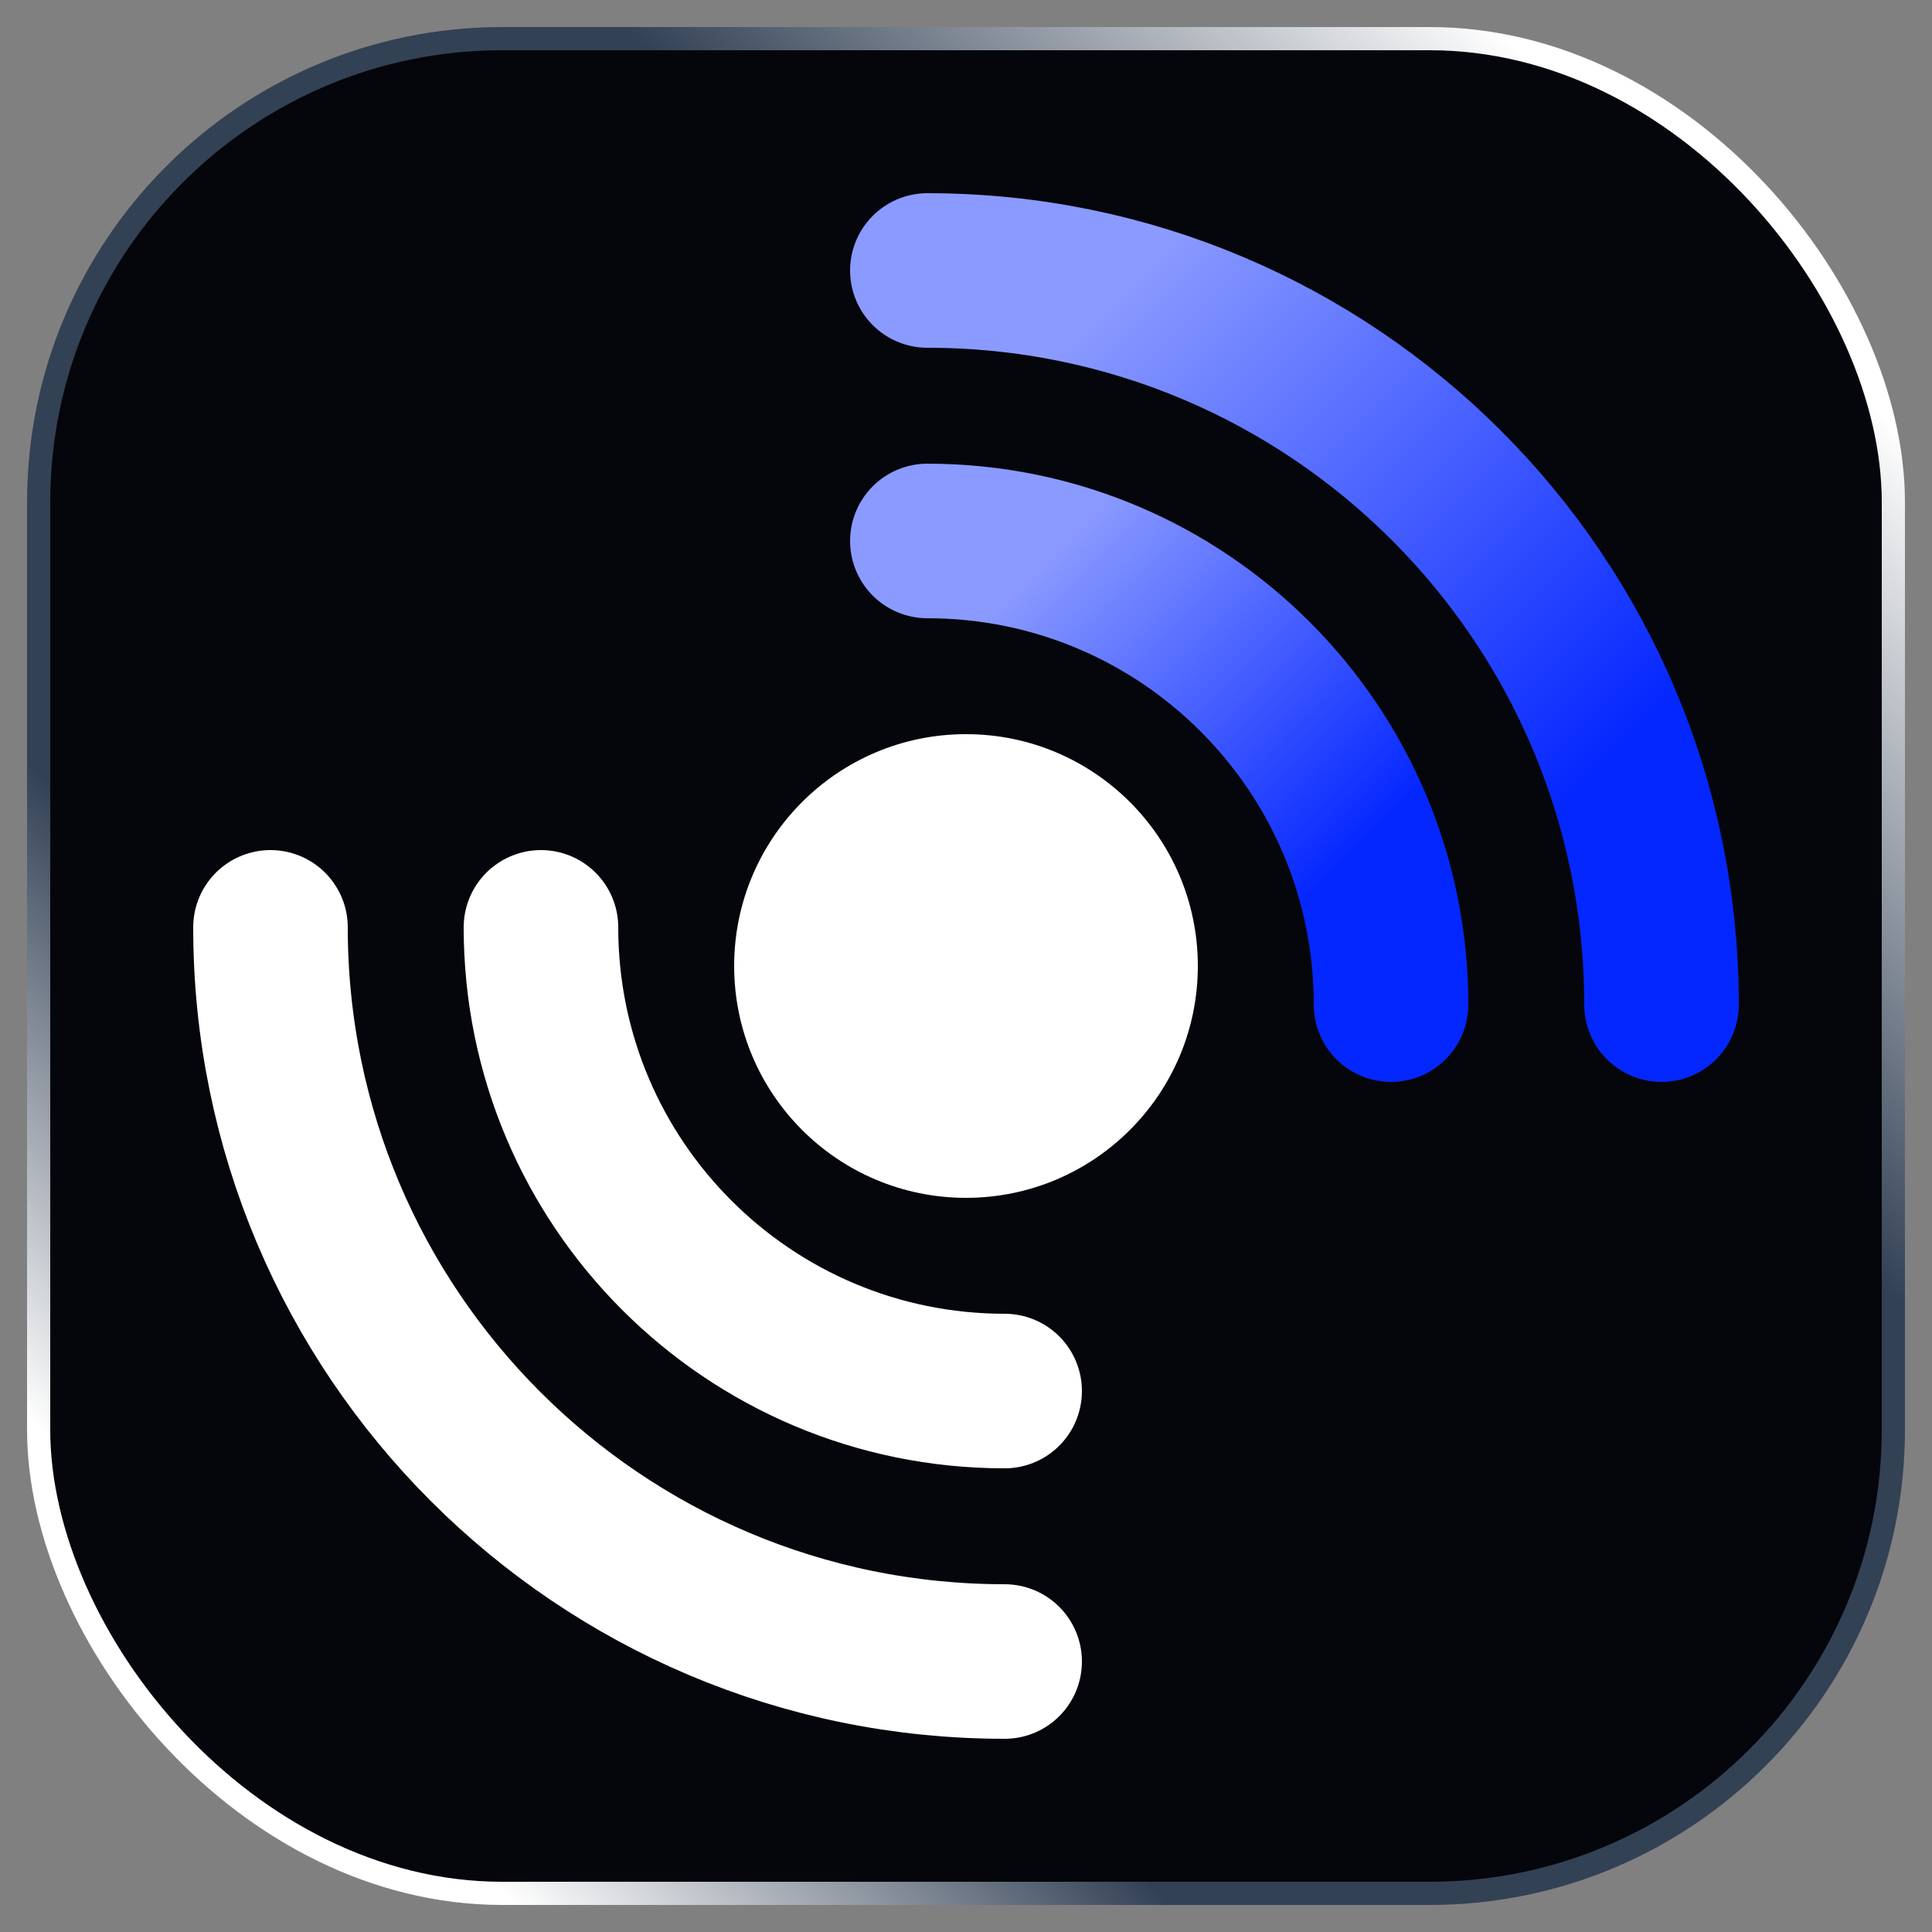
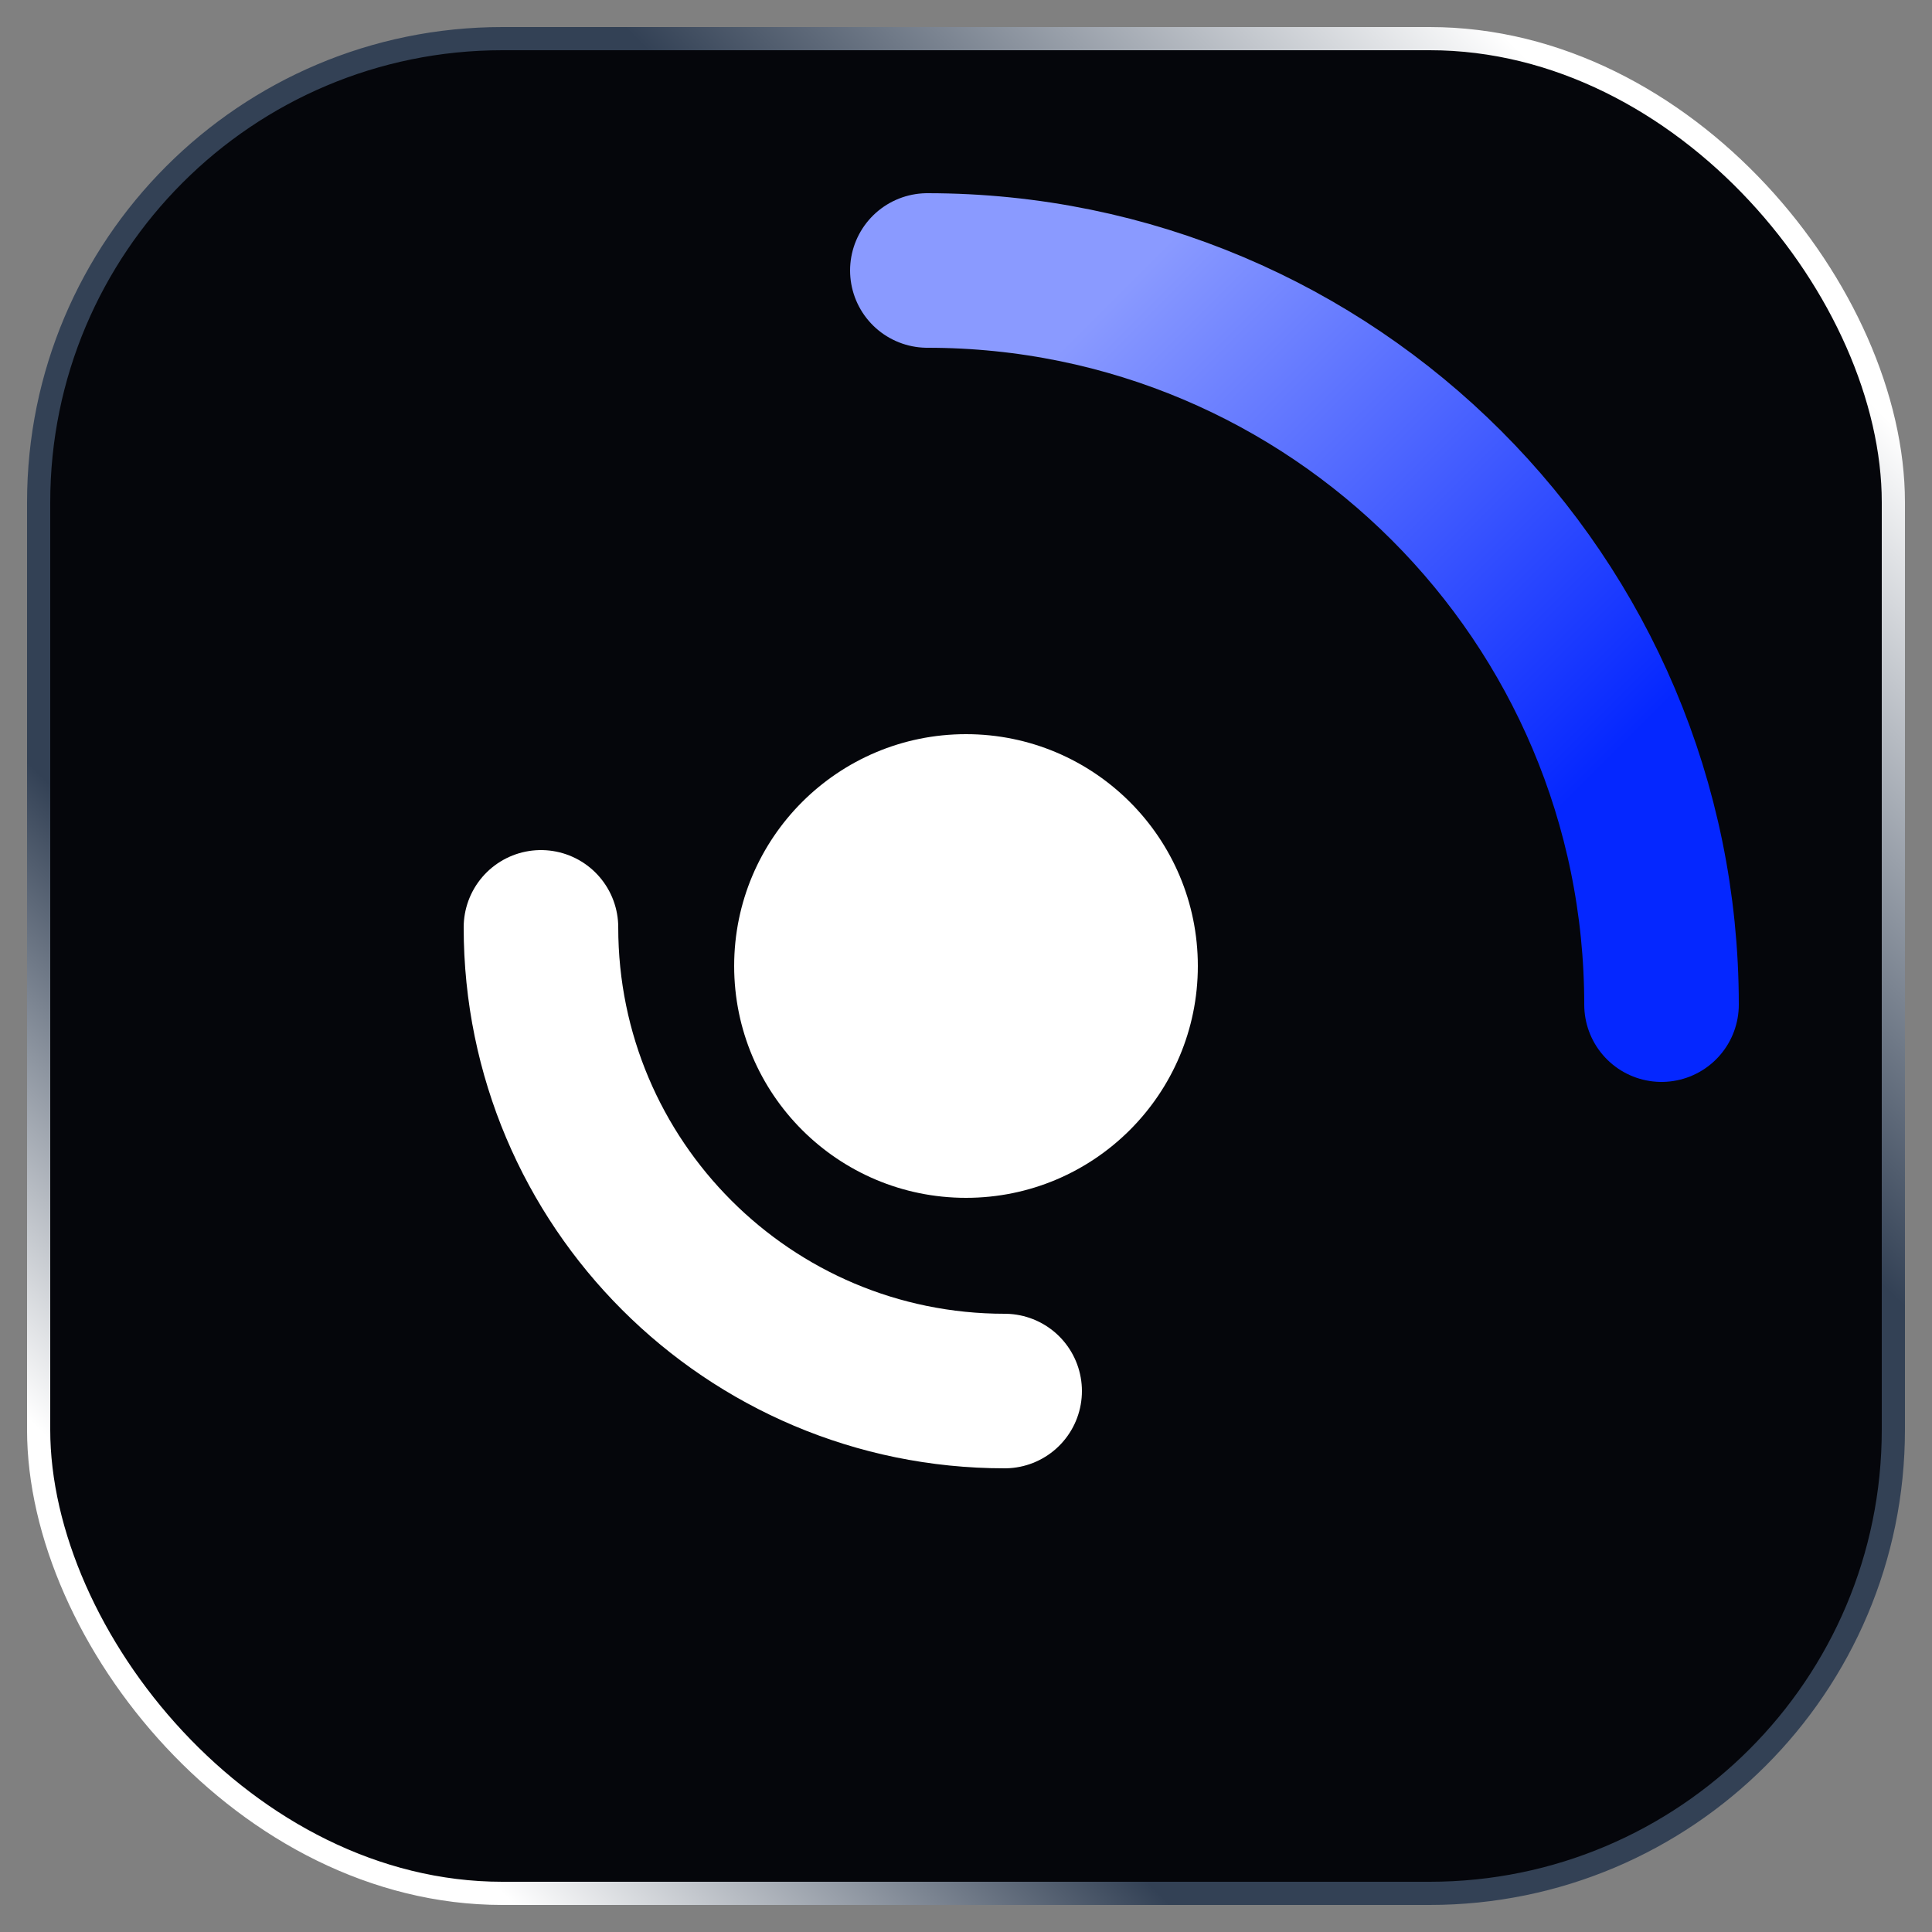
<svg xmlns="http://www.w3.org/2000/svg" width="50" height="50" viewBox="0 0 50 50" fill="none">
  <rect x="0" y="0" width="50" height="50" fill="#808080" stroke="none" />
  <rect x="1" y="1" width="48" height="48" rx="12" fill="#05060B" stroke="url(#paint0_linear_11196_40479)" stroke-width="0.6" />
  <path d="M43 26C43 15.507 34.493 7 24 7" stroke="url(#paint1_linear_11196_40479)" stroke-width="4" stroke-linecap="round" style="mix-blend-mode:hard-light" />
-   <path d="M36 26C36 19.373 30.627 14 24 14" stroke="url(#paint2_linear_11196_40479)" stroke-width="4" stroke-linecap="round" style="mix-blend-mode:hard-light" />
-   <path d="M7 24C7 34.493 15.507 43 26 43" stroke="white" stroke-width="4" stroke-linecap="round" />
  <path d="M14 24C14 30.627 19.373 36 26 36" stroke="white" stroke-width="4" stroke-linecap="round" />
  <circle cx="25" cy="25" r="6" fill="white" />
  <defs>
    <linearGradient id="paint0_linear_11196_40479" x1="49" y1="1" x2="1" y2="49" gradientUnits="userSpaceOnUse">
      <stop offset="0.104" stop-color="white" />
      <stop offset="0.339" stop-color="#334155" />
      <stop offset="0.698" stop-color="#334155" />
      <stop offset="0.875" stop-color="white" />
    </linearGradient>
    <linearGradient id="paint1_linear_11196_40479" x1="37.885" y1="23.442" x2="25.462" y2="11.019" gradientUnits="userSpaceOnUse">
      <stop stop-color="#0527FF" />
      <stop offset="1" stop-color="#8A9AFF" />
    </linearGradient>
    <linearGradient id="paint2_linear_11196_40479" x1="32.769" y1="24.385" x2="24.923" y2="16.538" gradientUnits="userSpaceOnUse">
      <stop stop-color="#0527FF" />
      <stop offset="1" stop-color="#8A9AFF" />
    </linearGradient>
  </defs>
</svg>